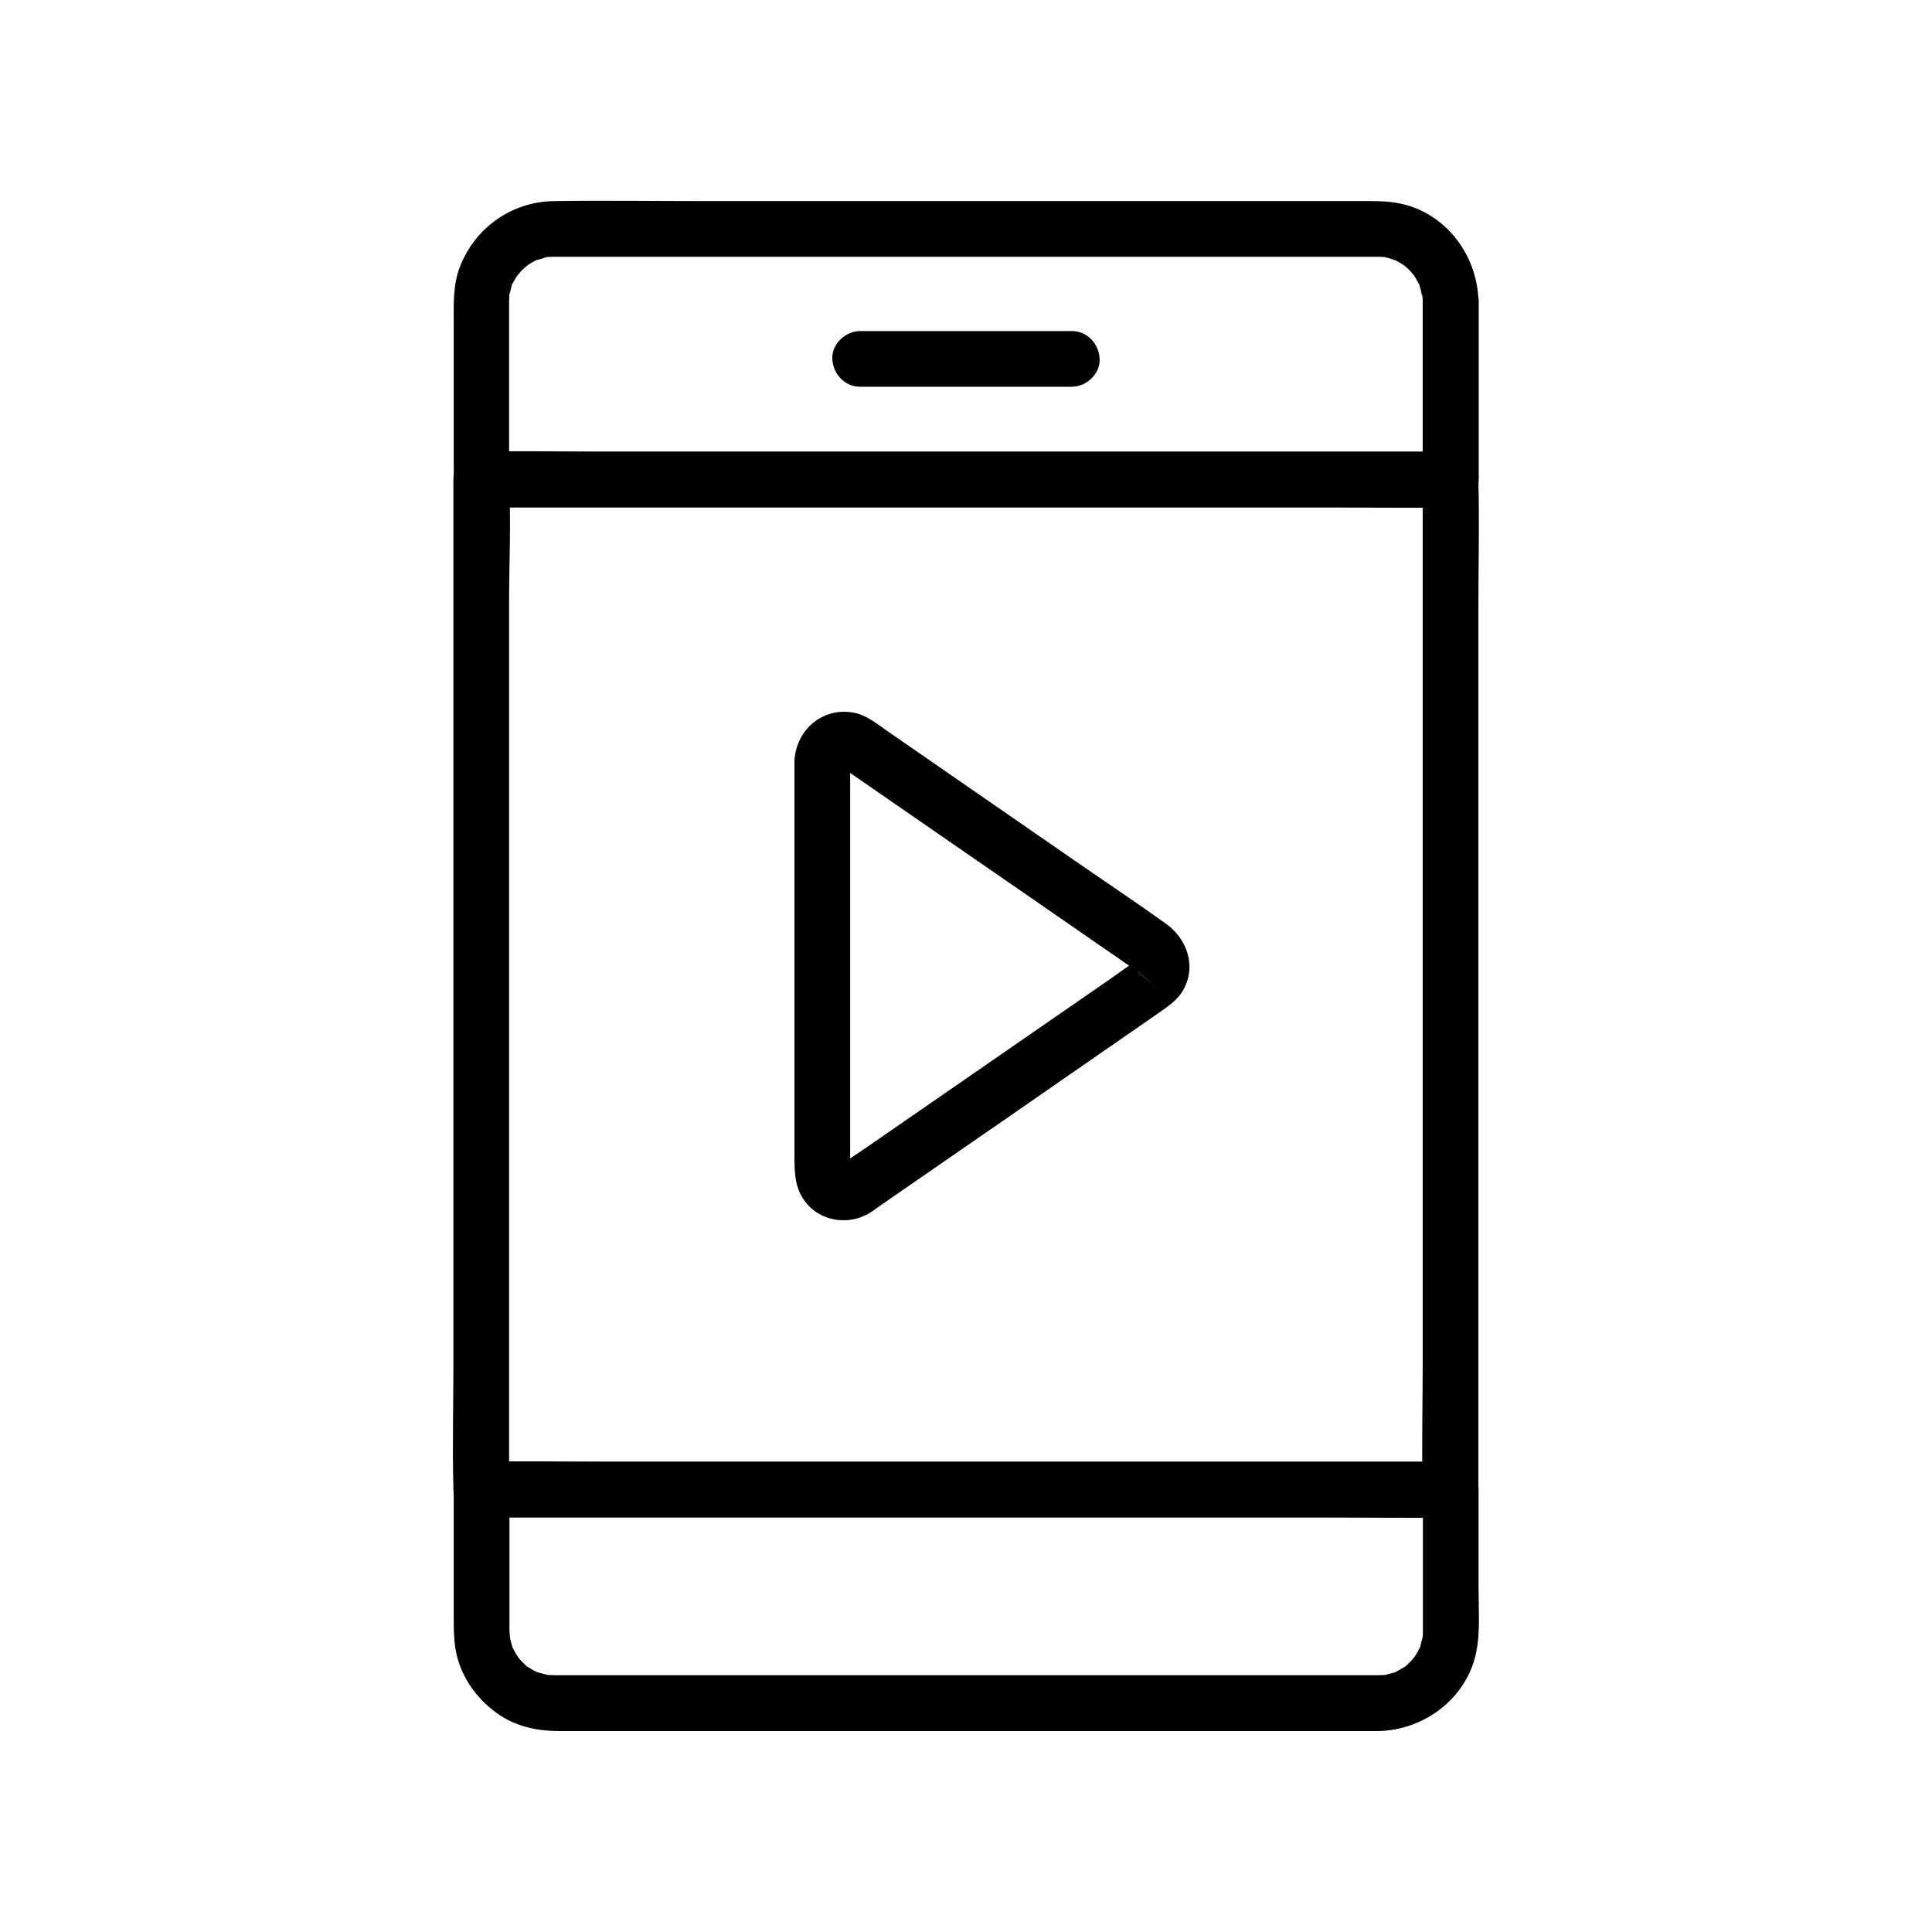
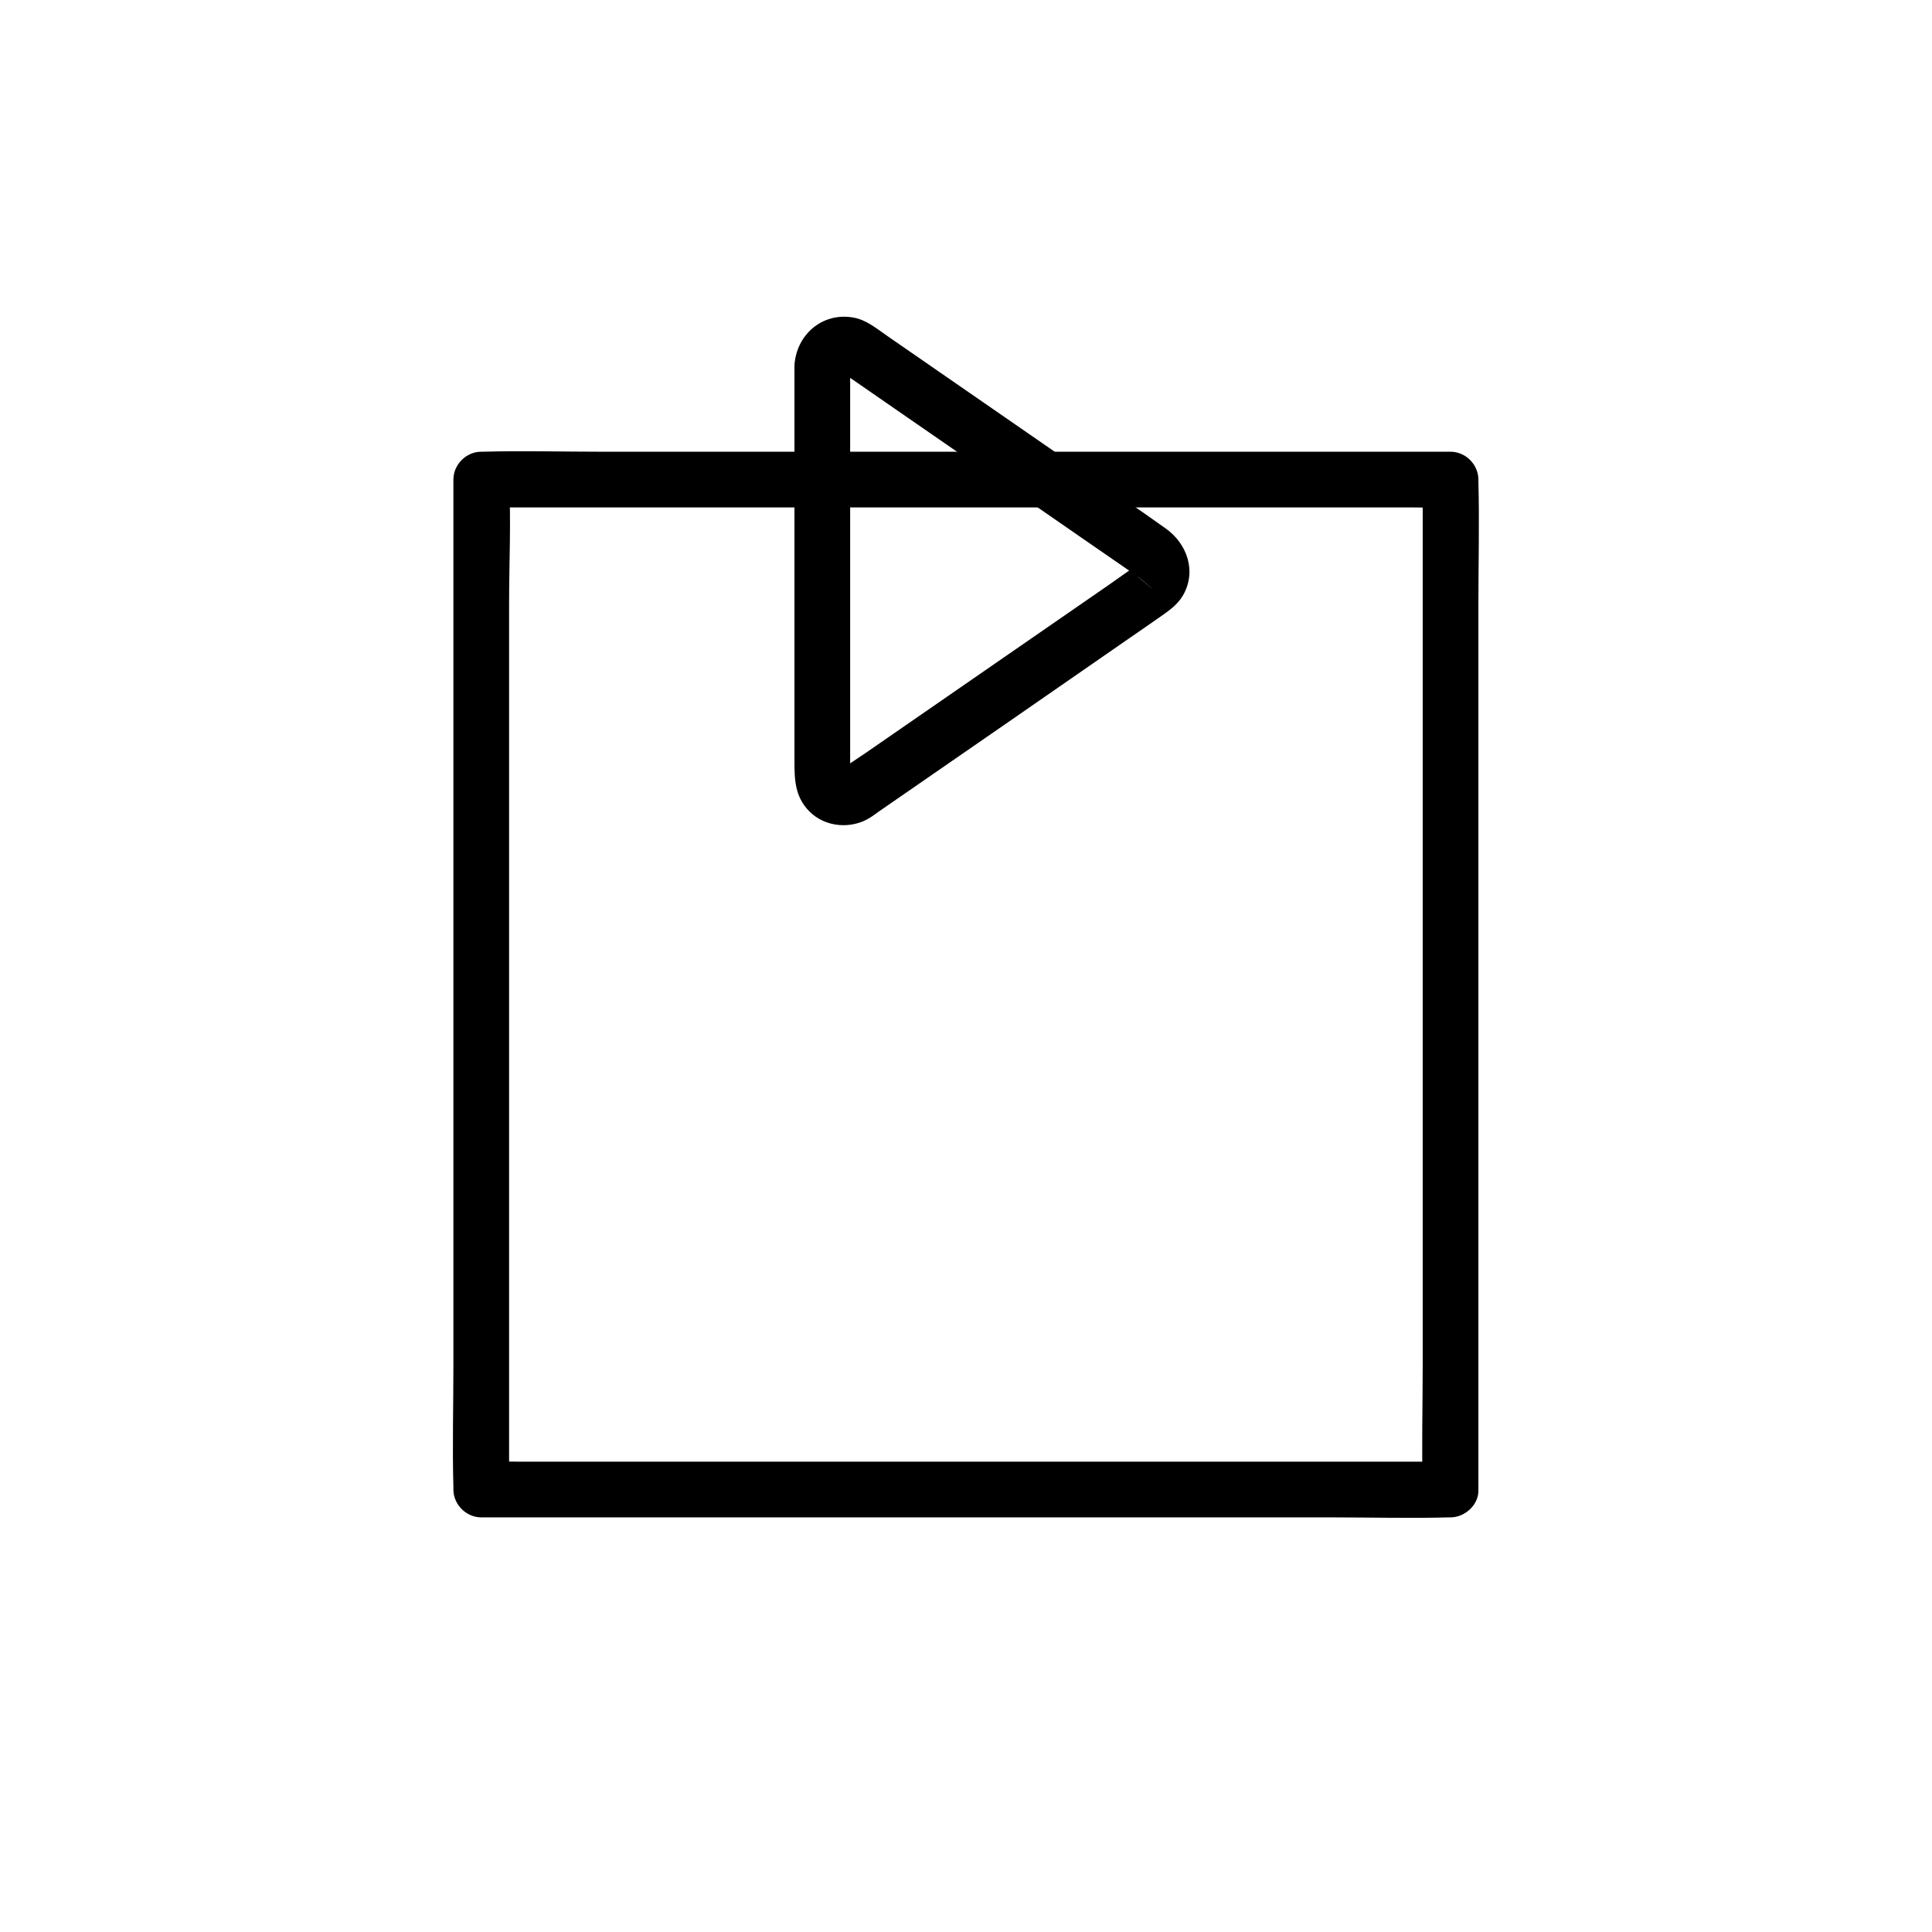
<svg xmlns="http://www.w3.org/2000/svg" fill="#000000" width="800px" height="800px" version="1.1" viewBox="144 144 512 512">
  <g>
-     <path d="m354.54 345.68v68.879 35.816c0 4.871 0.098 9.398 3.887 13.285 4.231 4.328 11.219 4.871 16.234 1.672 0.738-0.492 1.477-0.984 2.164-1.523 21.941-15.152 43.887-30.309 65.781-45.512 3.199-2.215 6.445-4.43 9.645-6.691 2.016-1.426 3.938-2.902 5.215-5.066 3.691-6.297 1.23-13.629-4.43-17.711-7.332-5.266-14.906-10.332-22.336-15.449-12.547-8.66-25.094-17.367-37.637-26.027-4.625-3.199-9.25-6.394-13.875-9.594-2.856-1.969-5.609-4.328-9.102-4.922-8.266-1.422-15.156 4.68-15.547 12.844-0.195 3.836 3.543 7.578 7.379 7.379 4.184-0.195 7.184-3.246 7.379-7.379-0.051 0.246-0.098 0.492-0.148 0.738 0.246-0.789 0.195-0.738-0.148 0.148-0.195 0.195-0.344 0.395-0.543 0.59 0.59-0.59 0.492-0.543-0.246 0.098 1.77-0.441-1.574 0.195 0.246-0.098-0.098 0-2.856 0.297-1.18 0.148-0.344 0.051-1.277-0.789-0.148 0.051 0.098 0.051 0.148 0.098 0.246 0.148 0.836 0.59 1.672 1.18 2.508 1.723 3.836 2.656 7.676 5.312 11.512 7.969 11.906 8.215 23.812 16.48 35.77 24.699 8.906 6.148 17.809 12.348 26.766 18.5 0.543 0.344 1.133 0.934 1.723 1.18 0.195 0.098 8.855 7.527-0.934-0.738 1.082 0.887 0.148 0-0.098-0.395-0.395-0.688-0.098 1.277-0.098-0.543 0-1.77-0.441 0.59 0.246-0.887 0.148-0.148 0.297-0.344 0.441-0.492-0.789 0.688-0.59 0.59 0.543-0.297 0 0-0.051 0-0.051 0.051-0.098 0.051-0.148 0.098-0.246 0.148-2.559 1.625-5.019 3.492-7.527 5.215-21.598 14.957-43.246 29.863-64.848 44.82-1.918 1.328-4.035 2.609-5.856 4.035-1.328 1.031 1.082-0.051-0.441 0.195 0.195-0.051 2.754 0 1.18-0.148 0.246 0.098 0.492 0.195 0.738 0.344-0.688-0.441-0.641-0.344 0.148 0.195-0.246-0.297-0.789-1.082 0.148 0.195 0.098 0.246 0.195 0.492 0.297 0.738-0.195-0.836-0.195-0.738 0 0.195v-0.148-2.363-31.191-73.457-1.477c0-3.836-3.394-7.578-7.379-7.379-4.035 0.309-7.379 3.356-7.379 7.488z" />
-     <path d="m521.03 223.86v41.277 5.953l7.379-7.379h-25.586-61.449-74.047-64.207-21.156c-3.297 0-6.691-0.195-9.988 0h-0.441c2.461 2.461 4.922 4.922 7.379 7.379v-30.898-15.254-1.031c0-0.492 0.051-0.934 0.051-1.426 0.051-2.016-0.441 1.23 0.098-0.688 0.195-0.641 0.344-1.277 0.492-1.918 0.441-1.871-0.688 1.031 0.246-0.641 0.246-0.492 0.492-0.934 0.789-1.426 0.297-0.441 0.59-0.887 0.887-1.328-0.934 1.328 0.297-0.297 0.492-0.492 0.297-0.297 0.59-0.59 0.887-0.887 0.148-0.148 1.82-1.379 0.492-0.492 1.031-0.738 2.164-1.426 3.344-1.918-1.379 0.59 1.477-0.344 1.969-0.492 1.969-0.492-1.328-0.051 0.688-0.098 3.738-0.098-2.41 0 1.379-0.051h0.195 1.379 6.496 25.141 77.98 77.246 23.617 5.461 0.887c0.492 0 0.934 0.051 1.379 0.051 2.066 0.051-1.23-0.395 0.688 0.098 0.441 0.098 0.836 0.195 1.277 0.344 0.195 0.051 2.215 0.789 0.688 0.148 0.59 0.246 1.18 0.543 1.723 0.887 0.395 0.195 0.738 0.441 1.082 0.688 0.688 0.492 0.688 0.492 0.051 0 0.344 0.297 0.641 0.543 0.984 0.836 0.297 0.297 0.59 0.59 0.887 0.887 0.148 0.148 1.379 1.82 0.492 0.492 0.641 0.887 1.133 1.82 1.625 2.754 0.887 1.723-0.195-1.23 0.246 0.641 0.098 0.441 0.246 0.836 0.344 1.277 0.051 0.246 0.395 2.363 0.195 0.688 0.191 0.641 0.242 1.328 0.242 2.019 0.051 3.836 3.344 7.578 7.379 7.379 3.938-0.195 7.43-3.246 7.379-7.379-0.195-12.055-8.512-23.32-20.566-25.879-2.707-0.59-5.312-0.688-8.02-0.688h-18.746-74.688-82.559c-13.48 0-26.914-0.195-40.395 0-11.219 0.148-20.91 7.035-24.945 17.418-1.918 4.969-1.625 10.234-1.625 15.449v37.934 2.953c0 3.984 3.394 7.379 7.379 7.379h25.586 61.449 74.047 64.207c10.383 0 20.762 0.297 31.145 0h0.441c3.984 0 7.379-3.394 7.379-7.379v-41.277-5.953c0-3.836-3.394-7.578-7.379-7.379-4.074 0.238-7.469 3.289-7.469 7.422z" />
-     <path d="m271.59 546.12h25.586 61.449 74.047 64.207 21.156c3.297 0 6.691 0.195 9.988 0h0.441c-2.461-2.461-4.922-4.922-7.379-7.379v34.637 2.363 0.395 0.688c0 0.441-0.051 0.887-0.098 1.379 0.098-0.836 0.098-0.836-0.051 0-0.195 0.641-0.344 1.277-0.492 1.918-0.441 1.871 0.688-1.031-0.246 0.641-0.297 0.59-0.59 1.133-0.934 1.723-0.098 0.195-1.379 1.871-0.344 0.59-0.688 0.836-1.426 1.574-2.215 2.312-1.379 1.328 1.133-0.543-0.543 0.395-0.738 0.441-1.477 0.887-2.262 1.277-1.723 0.887 1.23-0.195-0.641 0.246-0.641 0.148-1.277 0.344-1.918 0.492-1.918 0.543 1.328 0.051-0.688 0.098-0.441 0-0.934 0.051-1.379 0.051h-0.246-1.672-56.926-90.824-63.91-4.625-0.195c-0.441 0-0.934-0.051-1.379-0.051-2.016-0.051 1.23 0.441-0.688-0.098-0.641-0.195-1.277-0.344-1.918-0.492-0.789-0.297-0.836-0.297-0.051 0.051-0.395-0.195-0.789-0.344-1.18-0.543-0.59-0.297-1.082-0.688-1.672-0.984-1.672-0.934 0.836 0.934-0.543-0.395-0.789-0.738-1.523-1.477-2.215-2.312 1.031 1.277-0.246-0.395-0.344-0.59-0.344-0.543-0.641-1.133-0.934-1.723-0.887-1.723 0.195 1.23-0.246-0.641-0.195-0.836-0.492-1.672-0.641-2.559 0.297 1.625-0.051-1.082-0.051-1.426v-0.395-2.363-9.199-21.5-3.938c0-3.836-3.394-7.578-7.379-7.379-3.984 0.195-7.379 3.246-7.379 7.379v35.375c0 2.902 0.148 5.805 0.836 8.66 1.625 6.496 5.856 12.055 11.414 15.742 4.625 3.051 10.086 4.184 15.547 4.184h56.285 93.086 63.91 3.887c12.055-0.195 23.32-8.512 25.93-20.566 1.18-5.512 0.688-11.414 0.688-17.023v-22.09-4.281c0-3.984-3.394-7.379-7.379-7.379h-25.586-61.449-74.047-64.207c-10.383 0-20.762-0.297-31.145 0h-0.441c-3.836 0-7.578 3.394-7.379 7.379 0.195 3.938 3.246 7.332 7.379 7.332z" />
+     <path d="m354.54 345.68c0 4.871 0.098 9.398 3.887 13.285 4.231 4.328 11.219 4.871 16.234 1.672 0.738-0.492 1.477-0.984 2.164-1.523 21.941-15.152 43.887-30.309 65.781-45.512 3.199-2.215 6.445-4.43 9.645-6.691 2.016-1.426 3.938-2.902 5.215-5.066 3.691-6.297 1.23-13.629-4.43-17.711-7.332-5.266-14.906-10.332-22.336-15.449-12.547-8.66-25.094-17.367-37.637-26.027-4.625-3.199-9.25-6.394-13.875-9.594-2.856-1.969-5.609-4.328-9.102-4.922-8.266-1.422-15.156 4.68-15.547 12.844-0.195 3.836 3.543 7.578 7.379 7.379 4.184-0.195 7.184-3.246 7.379-7.379-0.051 0.246-0.098 0.492-0.148 0.738 0.246-0.789 0.195-0.738-0.148 0.148-0.195 0.195-0.344 0.395-0.543 0.59 0.59-0.59 0.492-0.543-0.246 0.098 1.77-0.441-1.574 0.195 0.246-0.098-0.098 0-2.856 0.297-1.18 0.148-0.344 0.051-1.277-0.789-0.148 0.051 0.098 0.051 0.148 0.098 0.246 0.148 0.836 0.59 1.672 1.18 2.508 1.723 3.836 2.656 7.676 5.312 11.512 7.969 11.906 8.215 23.812 16.48 35.77 24.699 8.906 6.148 17.809 12.348 26.766 18.5 0.543 0.344 1.133 0.934 1.723 1.18 0.195 0.098 8.855 7.527-0.934-0.738 1.082 0.887 0.148 0-0.098-0.395-0.395-0.688-0.098 1.277-0.098-0.543 0-1.77-0.441 0.59 0.246-0.887 0.148-0.148 0.297-0.344 0.441-0.492-0.789 0.688-0.59 0.59 0.543-0.297 0 0-0.051 0-0.051 0.051-0.098 0.051-0.148 0.098-0.246 0.148-2.559 1.625-5.019 3.492-7.527 5.215-21.598 14.957-43.246 29.863-64.848 44.82-1.918 1.328-4.035 2.609-5.856 4.035-1.328 1.031 1.082-0.051-0.441 0.195 0.195-0.051 2.754 0 1.18-0.148 0.246 0.098 0.492 0.195 0.738 0.344-0.688-0.441-0.641-0.344 0.148 0.195-0.246-0.297-0.789-1.082 0.148 0.195 0.098 0.246 0.195 0.492 0.297 0.738-0.195-0.836-0.195-0.738 0 0.195v-0.148-2.363-31.191-73.457-1.477c0-3.836-3.394-7.578-7.379-7.379-4.035 0.309-7.379 3.356-7.379 7.488z" />
    <path d="m528.41 531.36h-25.586-61.449-74.047-64.207-21.156c-3.297 0-6.691-0.195-9.988 0h-0.441c2.461 2.461 4.922 4.922 7.379 7.379v-26.668-64.059-77.195-66.715c0-10.773 0.543-21.746 0-32.52v-0.492c-2.461 2.461-4.922 4.922-7.379 7.379h25.586 61.449 74.047 64.207 21.156c3.297 0 6.691 0.195 9.988 0h0.441l-7.379-7.379v26.668 64.059 77.195 66.715c0 10.824-0.297 21.695 0 32.52v0.492c0 3.836 3.394 7.578 7.379 7.379 3.984-0.195 7.379-3.246 7.379-7.379v-26.668-64.059-77.195-66.715c0-10.824 0.297-21.695 0-32.52v-0.492c0-3.984-3.394-7.379-7.379-7.379h-25.586-61.449-74.047-64.207c-10.383 0-20.762-0.297-31.145 0h-0.441c-3.984 0-7.379 3.394-7.379 7.379v26.668 64.059 77.195 66.715c0 10.824-0.297 21.695 0 32.52v0.492c0 3.984 3.394 7.379 7.379 7.379h25.586 61.449 74.047 64.207c10.383 0 20.762 0.297 31.145 0h0.441c3.836 0 7.578-3.394 7.379-7.379-0.195-3.984-3.246-7.379-7.379-7.379z" />
-     <path d="m371.95 246.49h49.004 7.086c3.836 0 7.578-3.394 7.379-7.379-0.195-3.984-3.246-7.379-7.379-7.379h-49.004-7.086c-3.836 0-7.578 3.394-7.379 7.379 0.195 3.984 3.246 7.379 7.379 7.379z" />
  </g>
</svg>